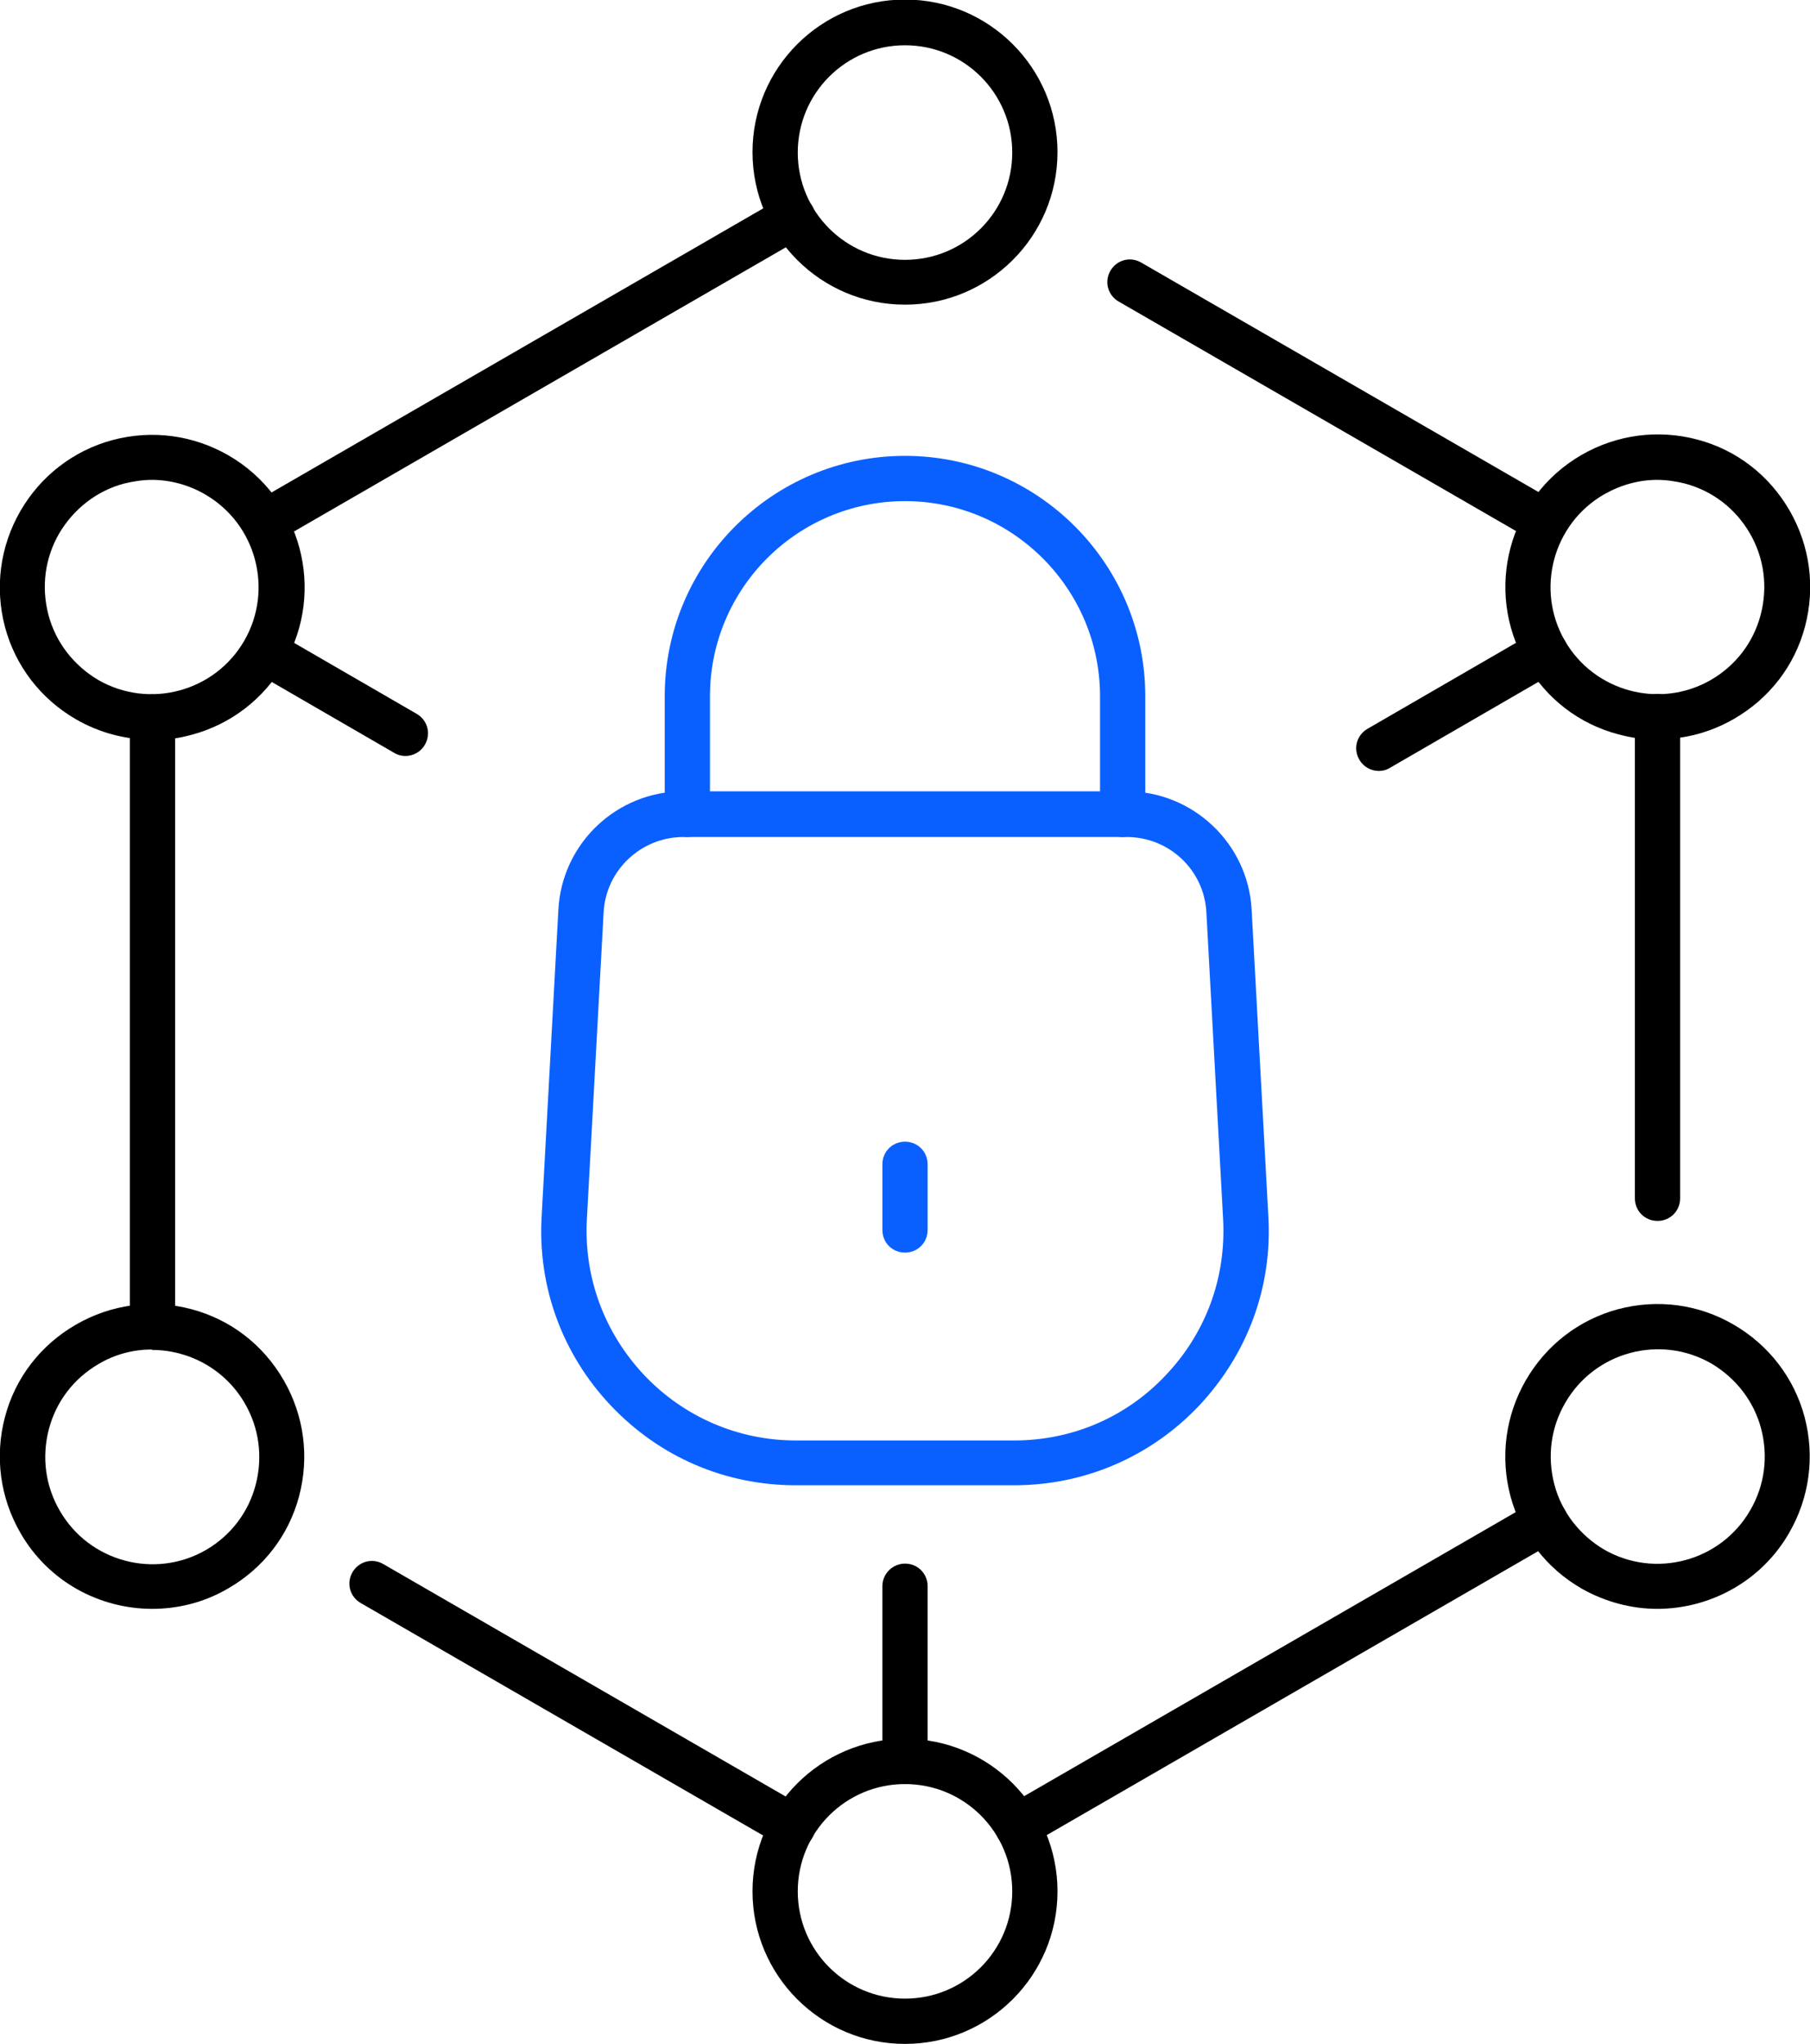
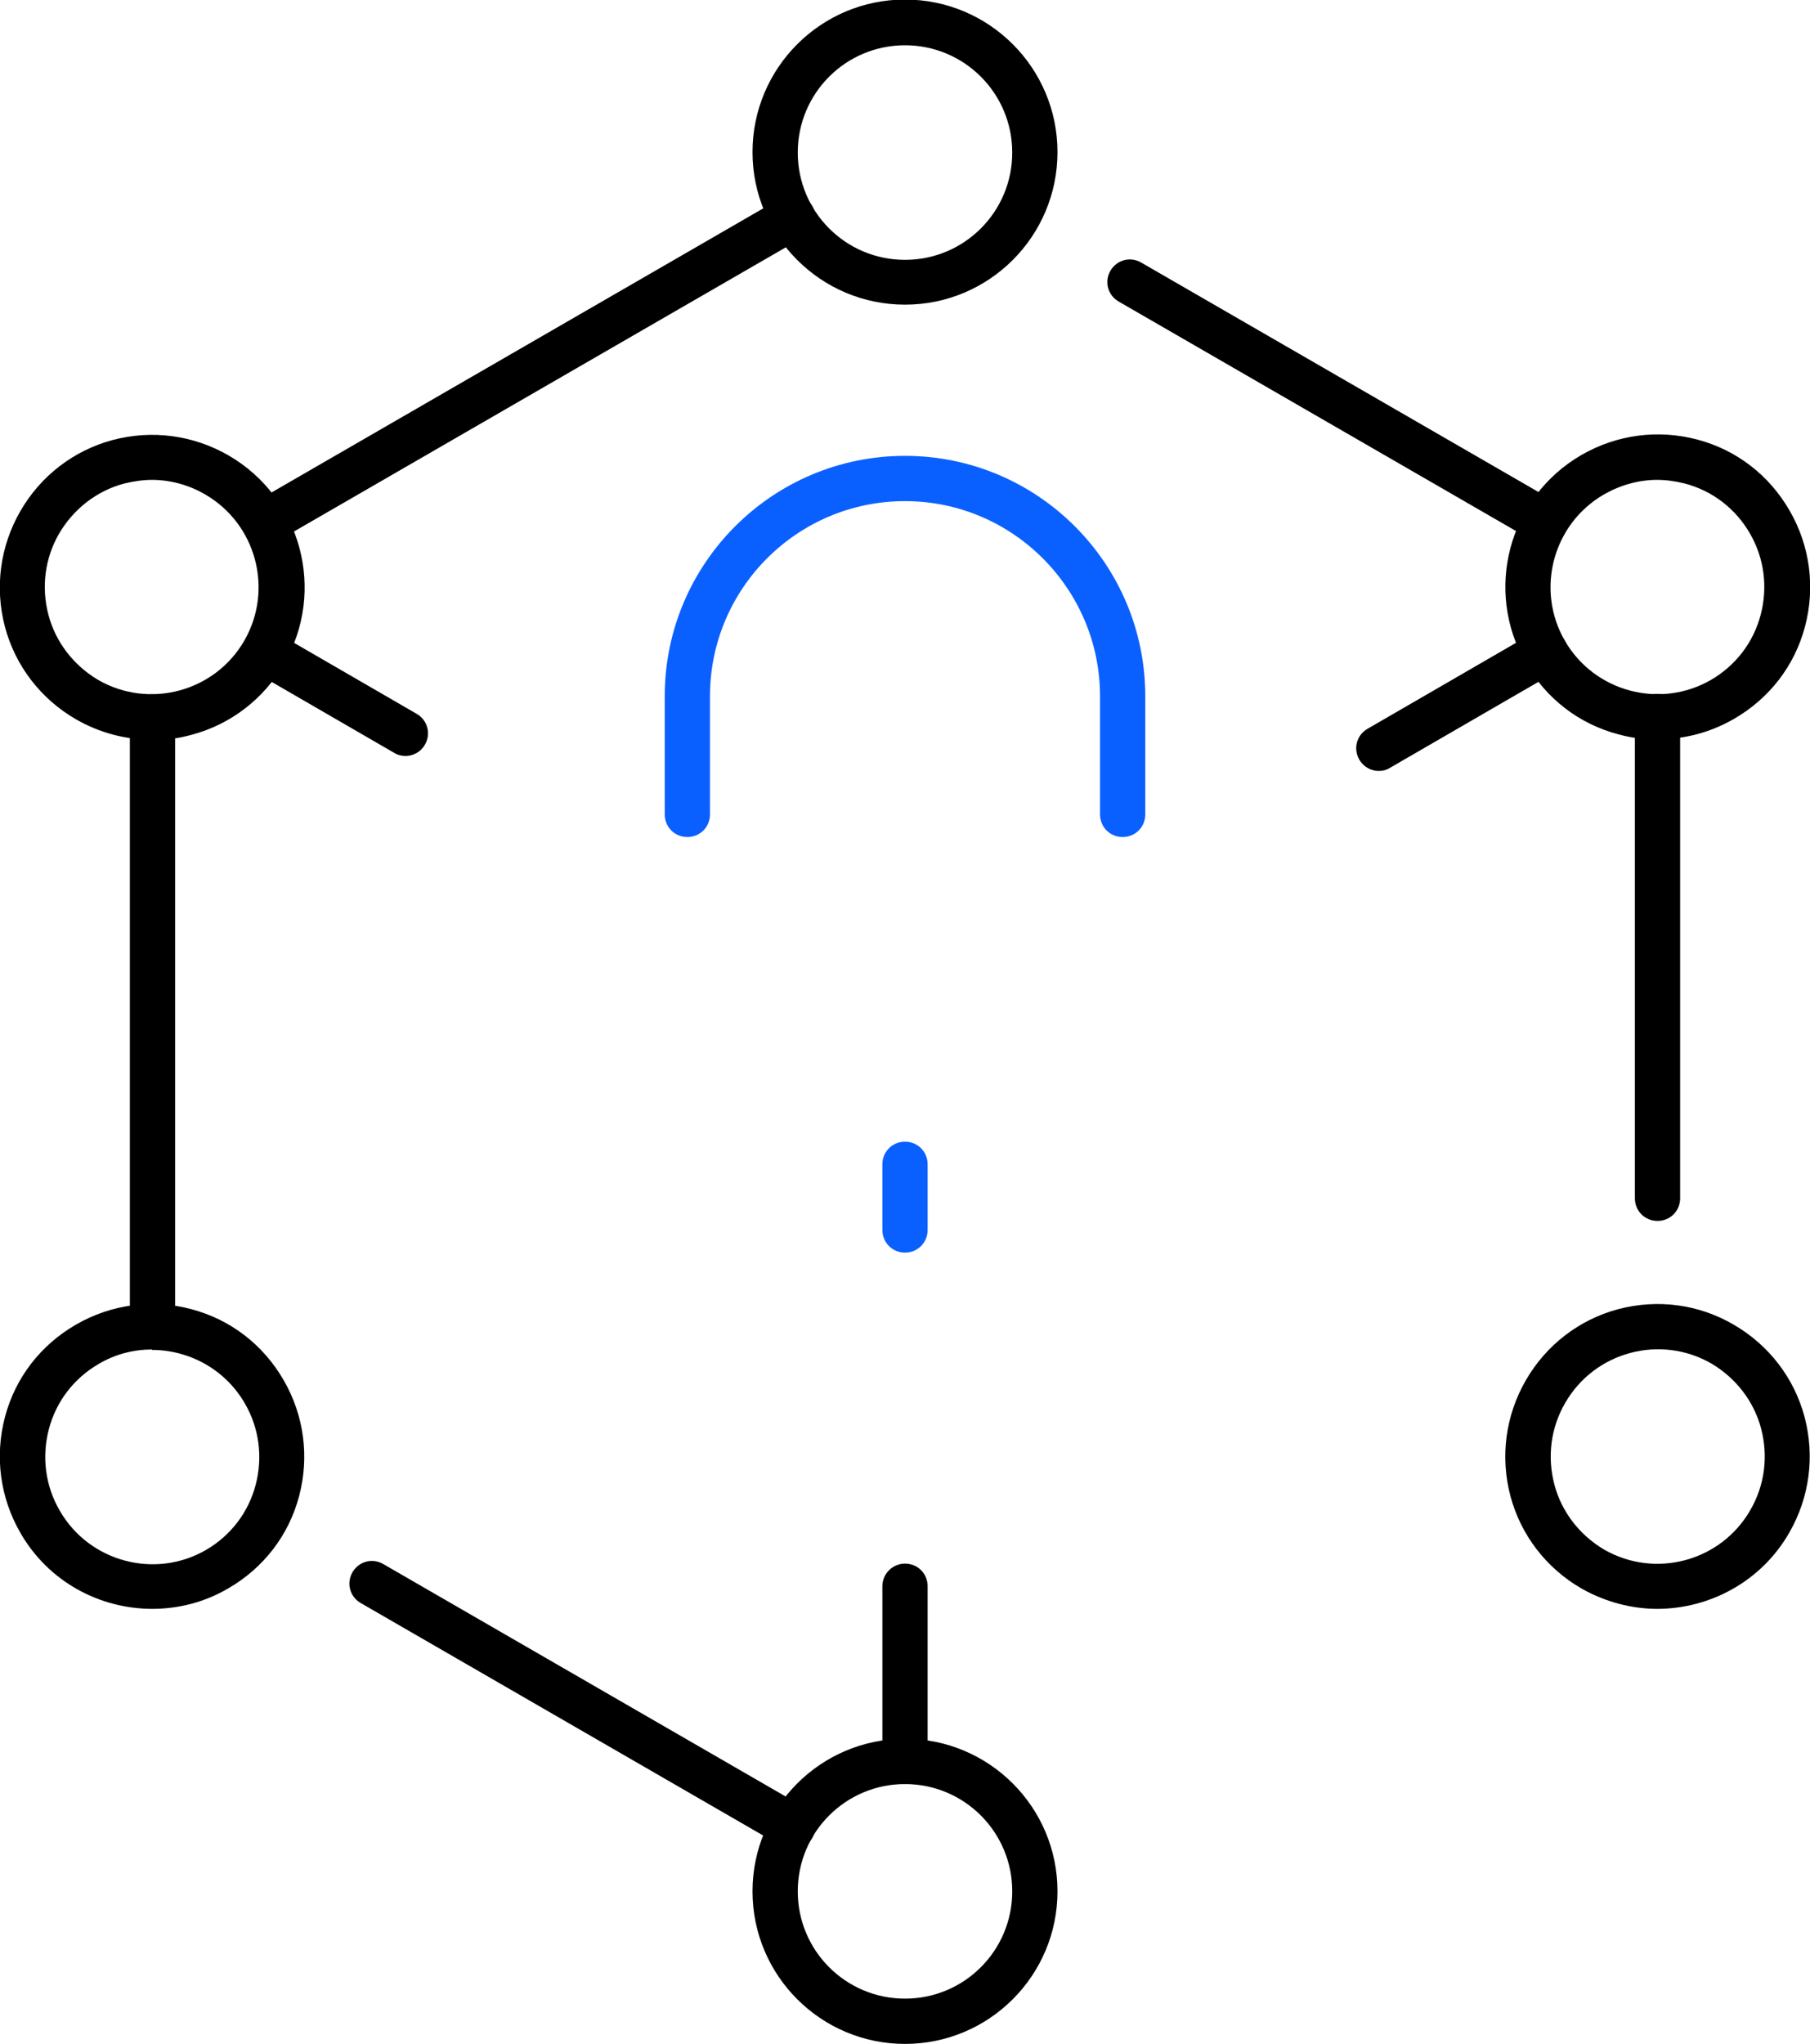
<svg xmlns="http://www.w3.org/2000/svg" id="Layer_2" data-name="Layer 2" viewBox="0 0 40 45.15">
  <defs>
    <style>
      .cls-1 {
        fill: #0a60ff;
      }
    </style>
  </defs>
  <g id="Layer_1-2" data-name="Layer 1">
    <g>
      <g>
-         <path class="cls-1" d="M22.41,32.81h-4.82c-1.56,0-3.01-.62-4.09-1.76-1.07-1.13-1.62-2.62-1.53-4.18l.37-6.78c.08-1.46,1.29-2.61,2.76-2.61h9.8c1.46,0,2.68,1.15,2.76,2.61l.37,6.78c.09,1.56-.46,3.04-1.53,4.18-1.07,1.13-2.53,1.76-4.09,1.76ZM15.1,18.49c-.93,0-1.71.73-1.76,1.66l-.37,6.78c-.07,1.28.38,2.5,1.26,3.44.88.93,2.08,1.45,3.36,1.45h4.82c1.28,0,2.48-.51,3.36-1.45.88-.93,1.33-2.15,1.26-3.44l-.37-6.78c-.05-.93-.82-1.66-1.76-1.66h-9.8Z" />
        <path class="cls-1" d="M24.81,18.49c-.28,0-.5-.22-.5-.5v-2.61c0-2.37-1.93-4.31-4.31-4.31s-4.31,1.93-4.31,4.31v2.61c0,.28-.22.5-.5.5s-.5-.22-.5-.5v-2.61c0-2.93,2.38-5.31,5.31-5.31s5.31,2.38,5.31,5.31v2.61c0,.28-.22.5-.5.5Z" />
        <path class="cls-1" d="M20,27.67c-.28,0-.5-.22-.5-.5v-1.45c0-.28.22-.5.5-.5s.5.22.5.5v1.45c0,.28-.22.5-.5.5Z" />
      </g>
      <g>
        <path d="M3.37,29.81c-.28,0-.5-.22-.5-.5v-13.47c0-.28.22-.5.5-.5s.5.22.5.5v13.47c0,.28-.22.5-.5.5Z" />
        <path d="M17.52,40.85c-.08,0-.17-.02-.25-.07l-9.3-5.37c-.24-.14-.32-.44-.18-.68.14-.24.44-.32.68-.18l9.3,5.37c.24.14.32.44.18.68-.09.16-.26.25-.43.25Z" />
        <path d="M36.63,26.97c-.28,0-.5-.22-.5-.5v-10.64c0-.28.22-.5.5-.5s.5.22.5.5v10.64c0,.28-.22.5-.5.5Z" />
        <path d="M5.85,12.04c-.17,0-.34-.09-.43-.25-.14-.24-.06-.54.18-.68l11.67-6.74c.24-.14.54-.06.68.18.14.24.06.54-.18.68l-11.67,6.74c-.08.05-.16.07-.25.07Z" />
        <path d="M34.15,12.03c-.08,0-.17-.02-.25-.07l-9.18-5.3c-.24-.14-.32-.44-.18-.68s.44-.32.68-.18l9.18,5.3c.24.14.32.44.18.68-.09.16-.26.25-.43.25Z" />
-         <path d="M22.48,40.84c-.17,0-.34-.09-.43-.25-.14-.24-.06-.54.18-.68l11.67-6.74c.24-.14.54-.06.68.18.14.24.06.54-.18.68l-11.67,6.74c-.08.05-.16.07-.25.07Z" />
        <path d="M8.96,16.7c-.08,0-.17-.02-.25-.07l-3.11-1.8c-.24-.14-.32-.44-.18-.68.14-.24.44-.32.68-.18l3.11,1.8c.24.14.32.44.18.68-.09.16-.26.25-.43.25Z" />
-         <path d="M20,39.41h0c-.28,0-.5-.22-.5-.5v-3.87c0-.28.23-.5.5-.5h0c.28,0,.5.22.5.5v3.87c0,.28-.23.5-.5.5Z" />
+         <path d="M20,39.41h0c-.28,0-.5-.22-.5-.5v-3.87c0-.28.23-.5.5-.5c.28,0,.5.22.5.5v3.87c0,.28-.23.5-.5.5Z" />
        <path d="M30.47,17.03c-.17,0-.34-.09-.43-.25-.14-.24-.06-.54.18-.68l3.68-2.13c.24-.14.54-.06.68.18.14.24.06.54-.18.68l-3.68,2.13c-.08.05-.16.07-.25.07Z" />
        <path d="M3.36,16.34c-.58,0-1.16-.15-1.68-.45-.78-.45-1.34-1.18-1.57-2.04-.23-.87-.11-1.78.34-2.56s1.18-1.34,2.04-1.57c.87-.23,1.78-.11,2.56.34h0c1.61.93,2.16,2.99,1.23,4.6-.45.78-1.18,1.34-2.04,1.57-.29.08-.58.12-.88.12ZM3.37,10.6c-.21,0-.41.03-.62.08-.61.16-1.12.56-1.44,1.1-.32.55-.4,1.19-.24,1.8s.56,1.12,1.1,1.44c1.13.65,2.58.26,3.23-.87.65-1.13.26-2.58-.87-3.23h0c-.36-.21-.77-.32-1.18-.32Z" />
        <path d="M20,6.73c-1.86,0-3.37-1.51-3.37-3.37s1.51-3.37,3.37-3.37,3.37,1.51,3.37,3.37-1.51,3.37-3.37,3.37ZM20,1c-1.31,0-2.37,1.06-2.37,2.37s1.06,2.37,2.37,2.37,2.37-1.06,2.37-2.37-1.06-2.37-2.37-2.37Z" />
        <path d="M36.64,16.34c-.29,0-.59-.04-.88-.12-.87-.23-1.59-.79-2.04-1.57-.93-1.61-.38-3.67,1.23-4.6.78-.45,1.69-.57,2.56-.34.87.23,1.59.79,2.04,1.57s.57,1.69.34,2.56c-.23.87-.79,1.59-1.57,2.04h0c-.52.3-1.09.45-1.68.45ZM36.63,10.6c-.41,0-.81.11-1.18.32-1.13.65-1.52,2.1-.87,3.23.65,1.13,2.1,1.52,3.23.87h0c.55-.32.94-.83,1.1-1.44s.08-1.25-.24-1.8c-.32-.55-.83-.94-1.44-1.1-.2-.05-.41-.08-.62-.08Z" />
        <path d="M36.63,35.54c-.57,0-1.15-.15-1.68-.45h0c-.78-.45-1.34-1.18-1.57-2.04-.23-.87-.11-1.78.34-2.56.45-.78,1.18-1.34,2.04-1.57.87-.23,1.78-.11,2.55.34.78.45,1.34,1.18,1.57,2.04.23.87.11,1.78-.34,2.56-.62,1.08-1.76,1.68-2.92,1.68ZM35.45,34.23c1.13.65,2.58.26,3.23-.87.32-.55.4-1.19.24-1.8s-.56-1.12-1.1-1.44c-1.13-.65-2.58-.26-3.23.87-.32.55-.4,1.19-.24,1.8s.56,1.12,1.1,1.44h0Z" />
        <path d="M20,45.15c-1.86,0-3.37-1.51-3.37-3.37s1.51-3.37,3.37-3.37,3.37,1.51,3.37,3.37-1.51,3.37-3.37,3.37ZM20,39.41c-1.31,0-2.37,1.06-2.37,2.37s1.06,2.37,2.37,2.37,2.37-1.06,2.37-2.37-1.06-2.37-2.37-2.37Z" />
        <path d="M3.37,35.54c-1.17,0-2.3-.6-2.92-1.68-.45-.78-.57-1.69-.34-2.56.23-.87.79-1.59,1.57-2.04h0c.78-.45,1.69-.57,2.55-.34.87.23,1.59.79,2.04,1.57.45.78.57,1.69.34,2.56-.23.87-.79,1.59-1.57,2.04-.53.31-1.11.45-1.68.45ZM3.36,29.81c-.4,0-.81.1-1.18.32h0c-.55.32-.94.83-1.1,1.44s-.08,1.25.24,1.8c.65,1.13,2.1,1.52,3.23.87.55-.32.94-.83,1.1-1.44s.08-1.25-.24-1.8c-.44-.76-1.24-1.18-2.05-1.18ZM1.94,29.69h0,0Z" />
      </g>
    </g>
  </g>
</svg>